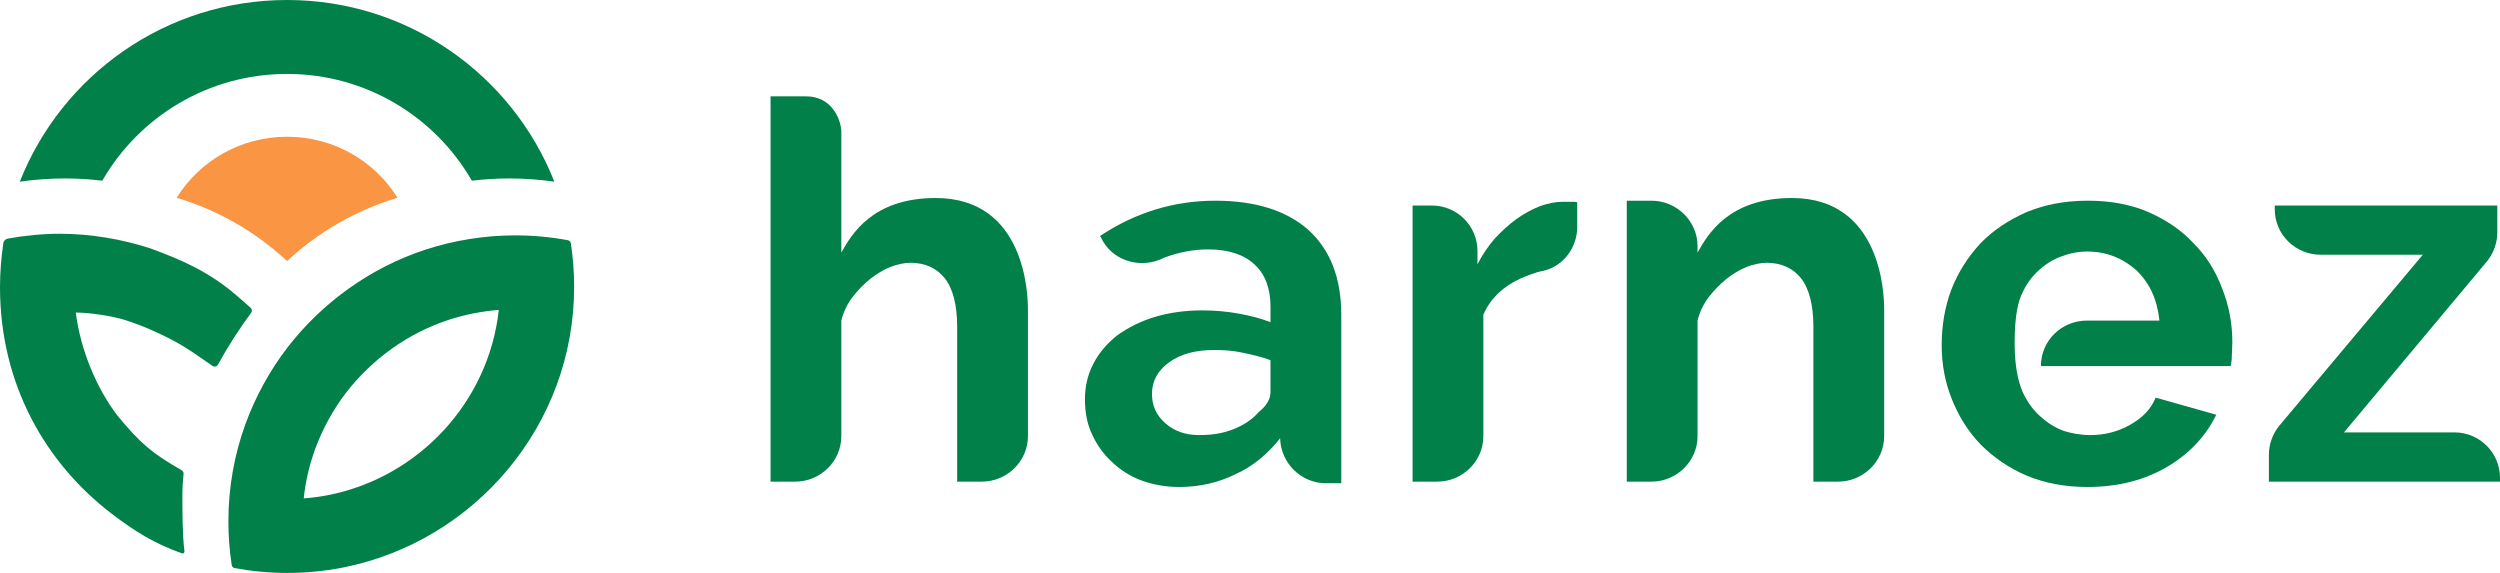
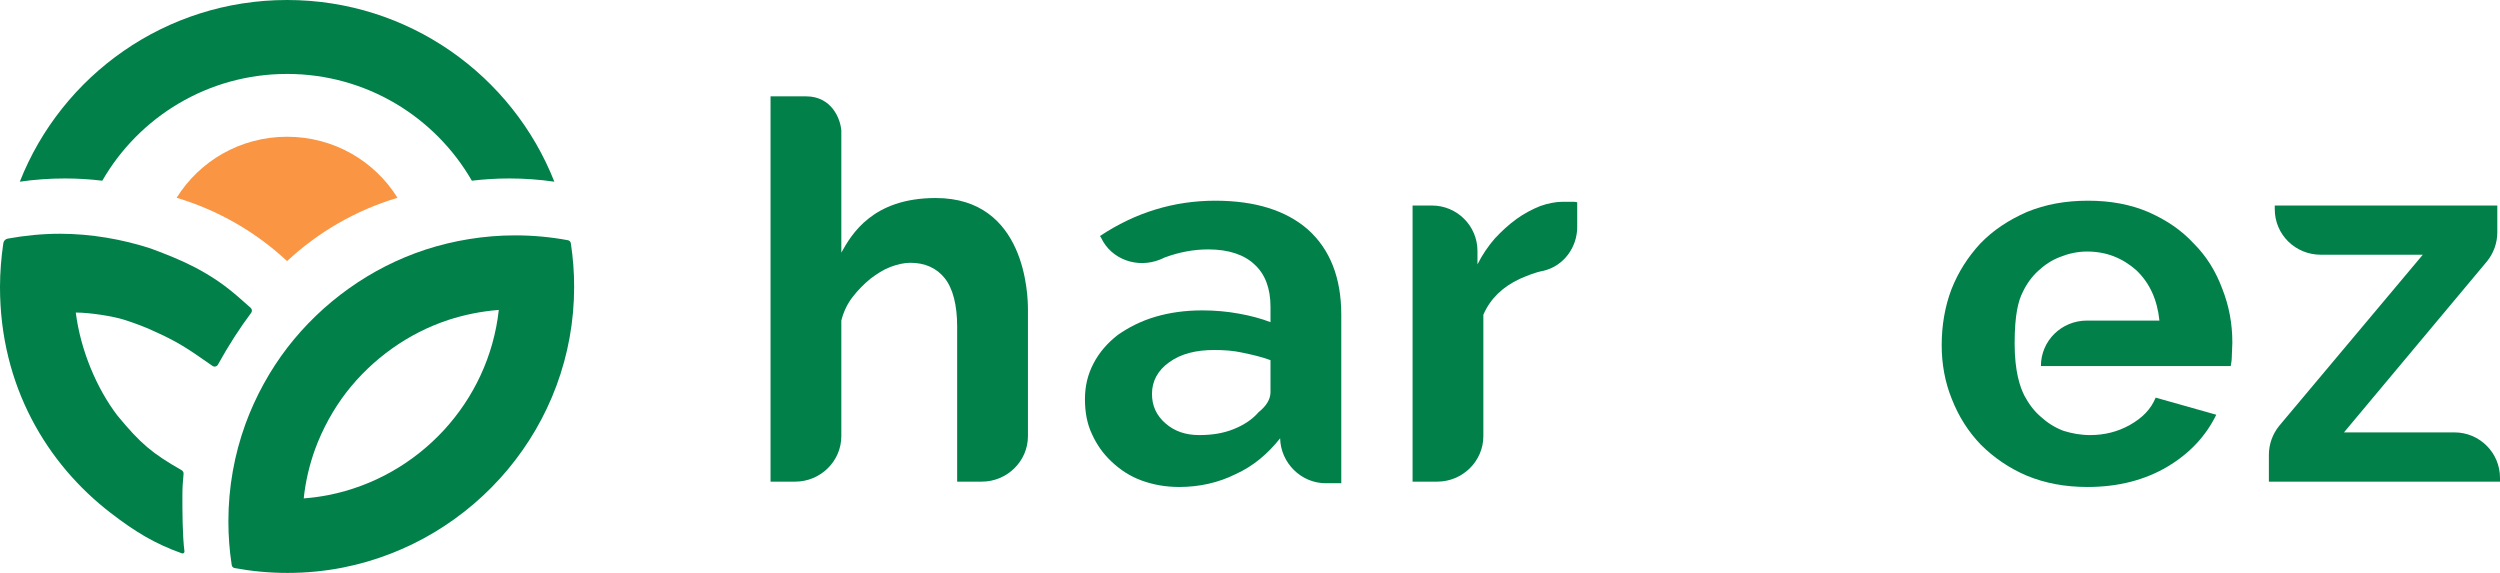
<svg xmlns="http://www.w3.org/2000/svg" width="96" height="22" viewBox="0 0 96 22" fill="none">
  <path d="M35.931 7.604C33.501 7.604 32.698 9.002 32.307 9.7V5.02C32.276 4.551 31.926 3.7 30.958 3.7H29.589V18.495H30.536C31.504 18.495 32.307 17.714 32.307 16.748V12.31C32.389 11.981 32.533 11.673 32.739 11.406C32.945 11.139 33.172 10.912 33.419 10.707C33.666 10.522 33.913 10.358 34.181 10.255C34.449 10.152 34.716 10.091 34.963 10.091C35.519 10.091 35.972 10.296 36.281 10.687C36.59 11.077 36.755 11.714 36.755 12.536V18.495H37.702C38.67 18.495 39.473 17.714 39.473 16.748V11.878C39.473 11.344 39.391 7.604 35.931 7.604Z" fill="#018049" />
  <path d="M50.228 8.817C49.384 8.077 48.19 7.707 46.666 7.707C45.08 7.707 43.598 8.159 42.239 9.063L42.28 9.125C42.671 9.967 43.68 10.317 44.545 9.967C44.607 9.947 44.669 9.906 44.73 9.885C45.286 9.68 45.842 9.577 46.398 9.577C47.181 9.577 47.778 9.782 48.169 10.152C48.581 10.522 48.787 11.077 48.787 11.775V12.371C48.416 12.228 48.025 12.125 47.572 12.043C47.119 11.96 46.645 11.919 46.172 11.919C45.513 11.919 44.916 12.002 44.36 12.166C43.804 12.33 43.33 12.577 42.918 12.865C42.527 13.173 42.218 13.522 41.992 13.954C41.765 14.385 41.662 14.837 41.662 15.33C41.662 15.823 41.744 16.276 41.93 16.666C42.115 17.077 42.362 17.426 42.692 17.734C43.021 18.043 43.392 18.289 43.845 18.454C44.298 18.618 44.771 18.7 45.286 18.7C46.048 18.7 46.789 18.536 47.448 18.207C48.128 17.899 48.684 17.426 49.157 16.83C49.178 17.776 49.961 18.556 50.908 18.556H51.505V12.084C51.505 10.666 51.073 9.577 50.228 8.817ZM48.787 15.063C48.787 15.33 48.622 15.598 48.334 15.823C48.107 16.091 47.778 16.317 47.366 16.481C46.954 16.645 46.522 16.707 46.048 16.707C45.533 16.707 45.101 16.563 44.751 16.255C44.401 15.947 44.236 15.577 44.236 15.125C44.236 14.632 44.462 14.221 44.895 13.912C45.348 13.584 45.925 13.44 46.625 13.44C46.975 13.44 47.345 13.46 47.716 13.543C48.107 13.625 48.457 13.707 48.787 13.83V15.063Z" fill="#018049" />
  <path d="M60.359 7.748H60.009C59.741 7.748 59.432 7.81 59.144 7.913C58.835 8.036 58.526 8.2 58.238 8.406C57.929 8.632 57.661 8.878 57.394 9.166C57.146 9.454 56.92 9.782 56.735 10.152V9.639C56.735 8.673 55.952 7.892 54.984 7.892H54.243V18.495H55.19C56.158 18.495 56.961 17.714 56.961 16.748V12.084C57.229 11.467 57.702 11.015 58.361 10.707C58.65 10.584 58.938 10.46 59.267 10.399C60.05 10.214 60.565 9.495 60.565 8.714V7.769C60.503 7.748 60.42 7.748 60.359 7.748Z" fill="#018049" />
-   <path d="M68.81 7.604C66.38 7.604 65.577 9.002 65.186 9.7V9.454C65.186 8.488 64.383 7.707 63.415 7.707H62.468V18.495H63.415C64.383 18.495 65.186 17.714 65.186 16.748V12.31C65.268 11.981 65.412 11.673 65.618 11.406C65.824 11.139 66.051 10.912 66.298 10.707C66.545 10.522 66.792 10.358 67.06 10.255C67.327 10.152 67.595 10.091 67.842 10.091C68.398 10.091 68.851 10.296 69.16 10.687C69.469 11.077 69.634 11.714 69.634 12.536V18.495H70.581C71.549 18.495 72.352 17.714 72.352 16.748V11.878C72.352 11.344 72.269 7.604 68.81 7.604Z" fill="#018049" />
  <path d="M85.331 11.077C85.084 10.419 84.734 9.844 84.24 9.351C83.766 8.837 83.189 8.447 82.489 8.139C81.81 7.851 81.048 7.707 80.183 7.707C79.298 7.707 78.536 7.851 77.835 8.139C77.135 8.447 76.538 8.837 76.044 9.351C75.57 9.865 75.2 10.44 74.932 11.118C74.685 11.775 74.561 12.495 74.561 13.255C74.561 13.974 74.685 14.673 74.953 15.33C75.22 16.008 75.591 16.584 76.065 17.077C76.559 17.57 77.156 17.981 77.835 18.269C78.536 18.556 79.298 18.7 80.162 18.7C81.336 18.7 82.366 18.433 83.231 17.919C84.096 17.406 84.713 16.728 85.105 15.926L82.778 15.269C82.592 15.721 82.263 16.049 81.789 16.317C81.316 16.584 80.801 16.707 80.265 16.707C79.895 16.707 79.565 16.645 79.236 16.543C78.906 16.419 78.618 16.234 78.371 16.008C78.103 15.782 77.897 15.495 77.733 15.187C77.568 14.858 77.362 14.262 77.362 13.193C77.362 12.063 77.506 11.55 77.671 11.221C77.815 10.912 78.021 10.625 78.268 10.399C78.515 10.173 78.783 9.988 79.112 9.865C79.421 9.741 79.771 9.659 80.142 9.659C80.883 9.659 81.501 9.906 82.036 10.378C82.551 10.871 82.839 11.508 82.922 12.31H80.142C79.153 12.31 78.371 13.091 78.371 14.056H85.66C85.681 13.954 85.702 13.81 85.702 13.666C85.702 13.502 85.722 13.337 85.722 13.152C85.722 12.433 85.599 11.755 85.331 11.077Z" fill="#018049" />
  <path d="M94.25 16.604H90.008L95.506 10.029C95.753 9.721 95.897 9.33 95.897 8.919V7.892H87.351V8.036C87.351 9.002 88.134 9.782 89.122 9.782H93.035L87.516 16.358C87.269 16.666 87.125 17.056 87.125 17.467V18.495H96V18.351C96 17.385 95.218 16.604 94.25 16.604Z" fill="#018049" />
  <path d="M9.626 11.821C8.906 11.174 8.523 10.866 7.916 10.506C7.772 10.42 7.626 10.339 7.477 10.262C6.976 10.002 6.436 9.781 5.772 9.537C4.698 9.188 3.492 8.976 2.301 8.976C1.625 8.976 0.942 9.045 0.296 9.163C0.209 9.179 0.141 9.249 0.128 9.337C0.048 9.876 0 10.468 0 11.021C0 14.829 1.809 17.817 4.249 19.696C5.19 20.421 5.945 20.879 6.987 21.249C7.038 21.267 7.089 21.225 7.083 21.171C7.006 20.579 7.004 19.617 7.004 19.055C7.004 18.718 7.019 18.504 7.049 18.196C7.054 18.14 7.026 18.086 6.978 18.058C5.854 17.414 5.405 17.047 4.508 15.957C3.722 14.929 3.093 13.457 2.91 12.002C3.463 12.002 4.352 12.145 4.773 12.28C5.193 12.414 5.571 12.559 5.843 12.686C6.828 13.122 7.225 13.399 8.032 13.962C8.074 13.991 8.117 14.021 8.161 14.052C8.23 14.1 8.327 14.077 8.368 14.003C8.77 13.272 9.223 12.573 9.645 12.013C9.689 11.954 9.681 11.87 9.626 11.821Z" fill="#018049" />
  <path fill-rule="evenodd" clip-rule="evenodd" d="M8.77 20.023C8.77 18.709 9.001 17.45 9.425 16.283C9.811 15.226 10.366 14.219 11.039 13.343C12.371 11.62 14.223 10.279 16.34 9.585C17.414 9.236 18.588 9.038 19.779 9.038C20.472 9.038 21.15 9.102 21.807 9.224C21.866 9.235 21.911 9.282 21.92 9.341C22.004 9.887 22.047 10.446 22.047 11.015C22.047 16.346 18.213 20.795 13.165 21.795C12.477 21.93 11.767 22 11.039 22C10.346 22 9.668 21.936 9.01 21.814C8.952 21.803 8.907 21.756 8.898 21.698C8.814 21.151 8.77 20.592 8.77 20.023ZM19.154 11.901C18.766 15.442 16.079 18.322 12.615 19.01C12.304 19.071 11.987 19.114 11.663 19.138C11.733 18.481 11.882 17.85 12.098 17.253C12.386 16.467 12.8 15.717 13.294 15.073C14.289 13.788 15.669 12.793 17.224 12.283C17.834 12.085 18.488 11.953 19.154 11.901Z" fill="#018049" />
  <path d="M11.024 2.839C14.059 2.839 16.708 4.489 18.119 6.939C18.592 6.882 19.072 6.853 19.56 6.853C20.146 6.853 20.723 6.895 21.287 6.977C19.677 2.892 15.689 0 11.024 0C6.358 0 2.37 2.892 0.761 6.977C1.324 6.895 1.901 6.853 2.487 6.853C2.975 6.853 3.456 6.882 3.928 6.939C5.339 4.489 7.988 2.839 11.024 2.839Z" fill="#018049" />
  <path d="M11.024 10.026C12.211 8.918 13.657 8.076 15.263 7.595C14.393 6.19 12.82 5.251 11.024 5.251C9.227 5.251 7.654 6.19 6.784 7.595C8.39 8.076 9.836 8.918 11.024 10.026Z" fill="#F99543" />
</svg>